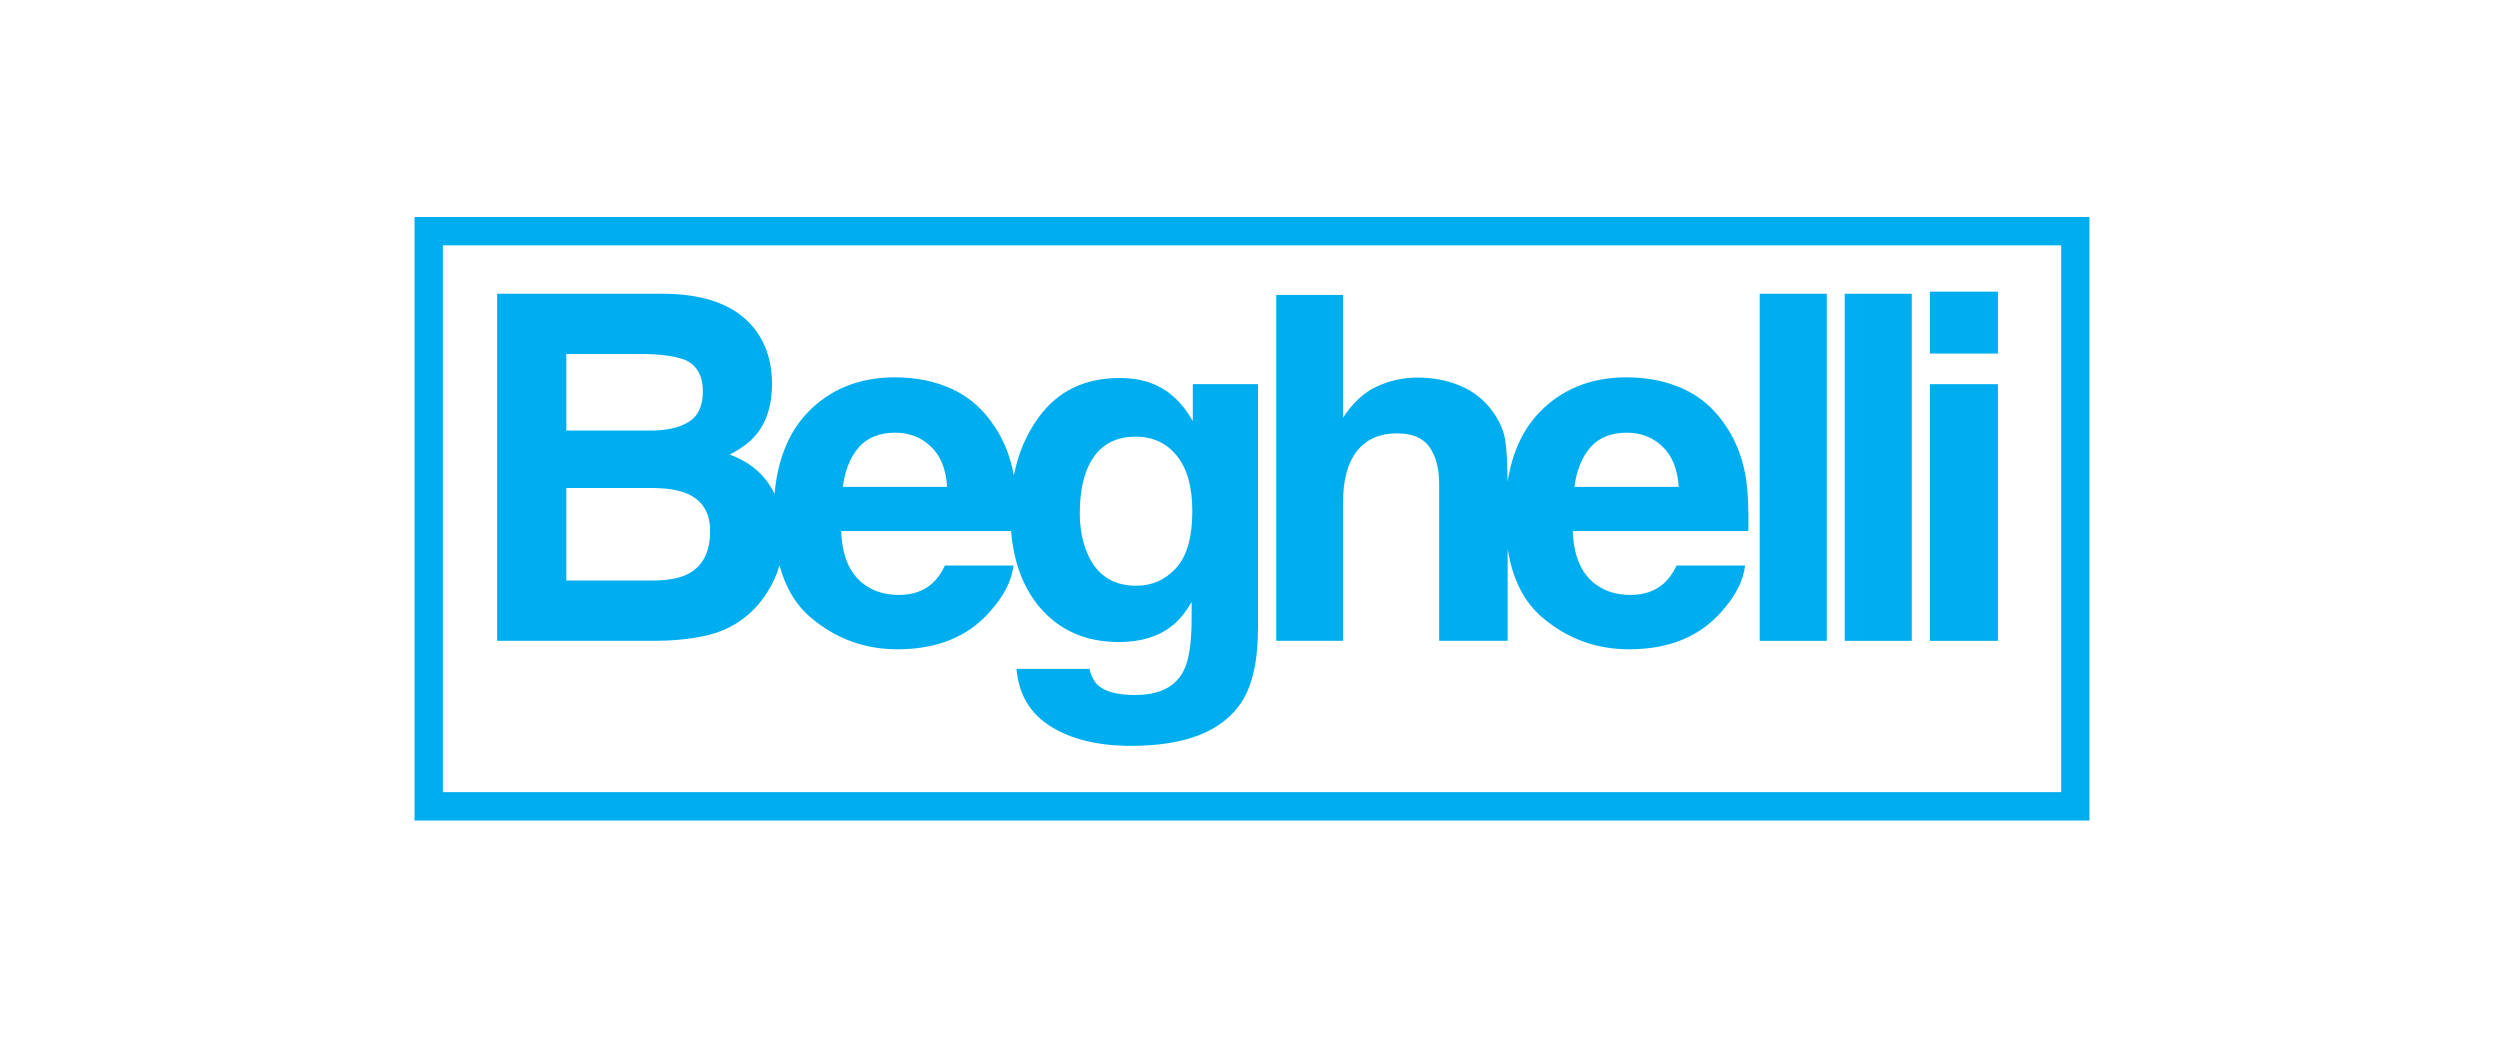
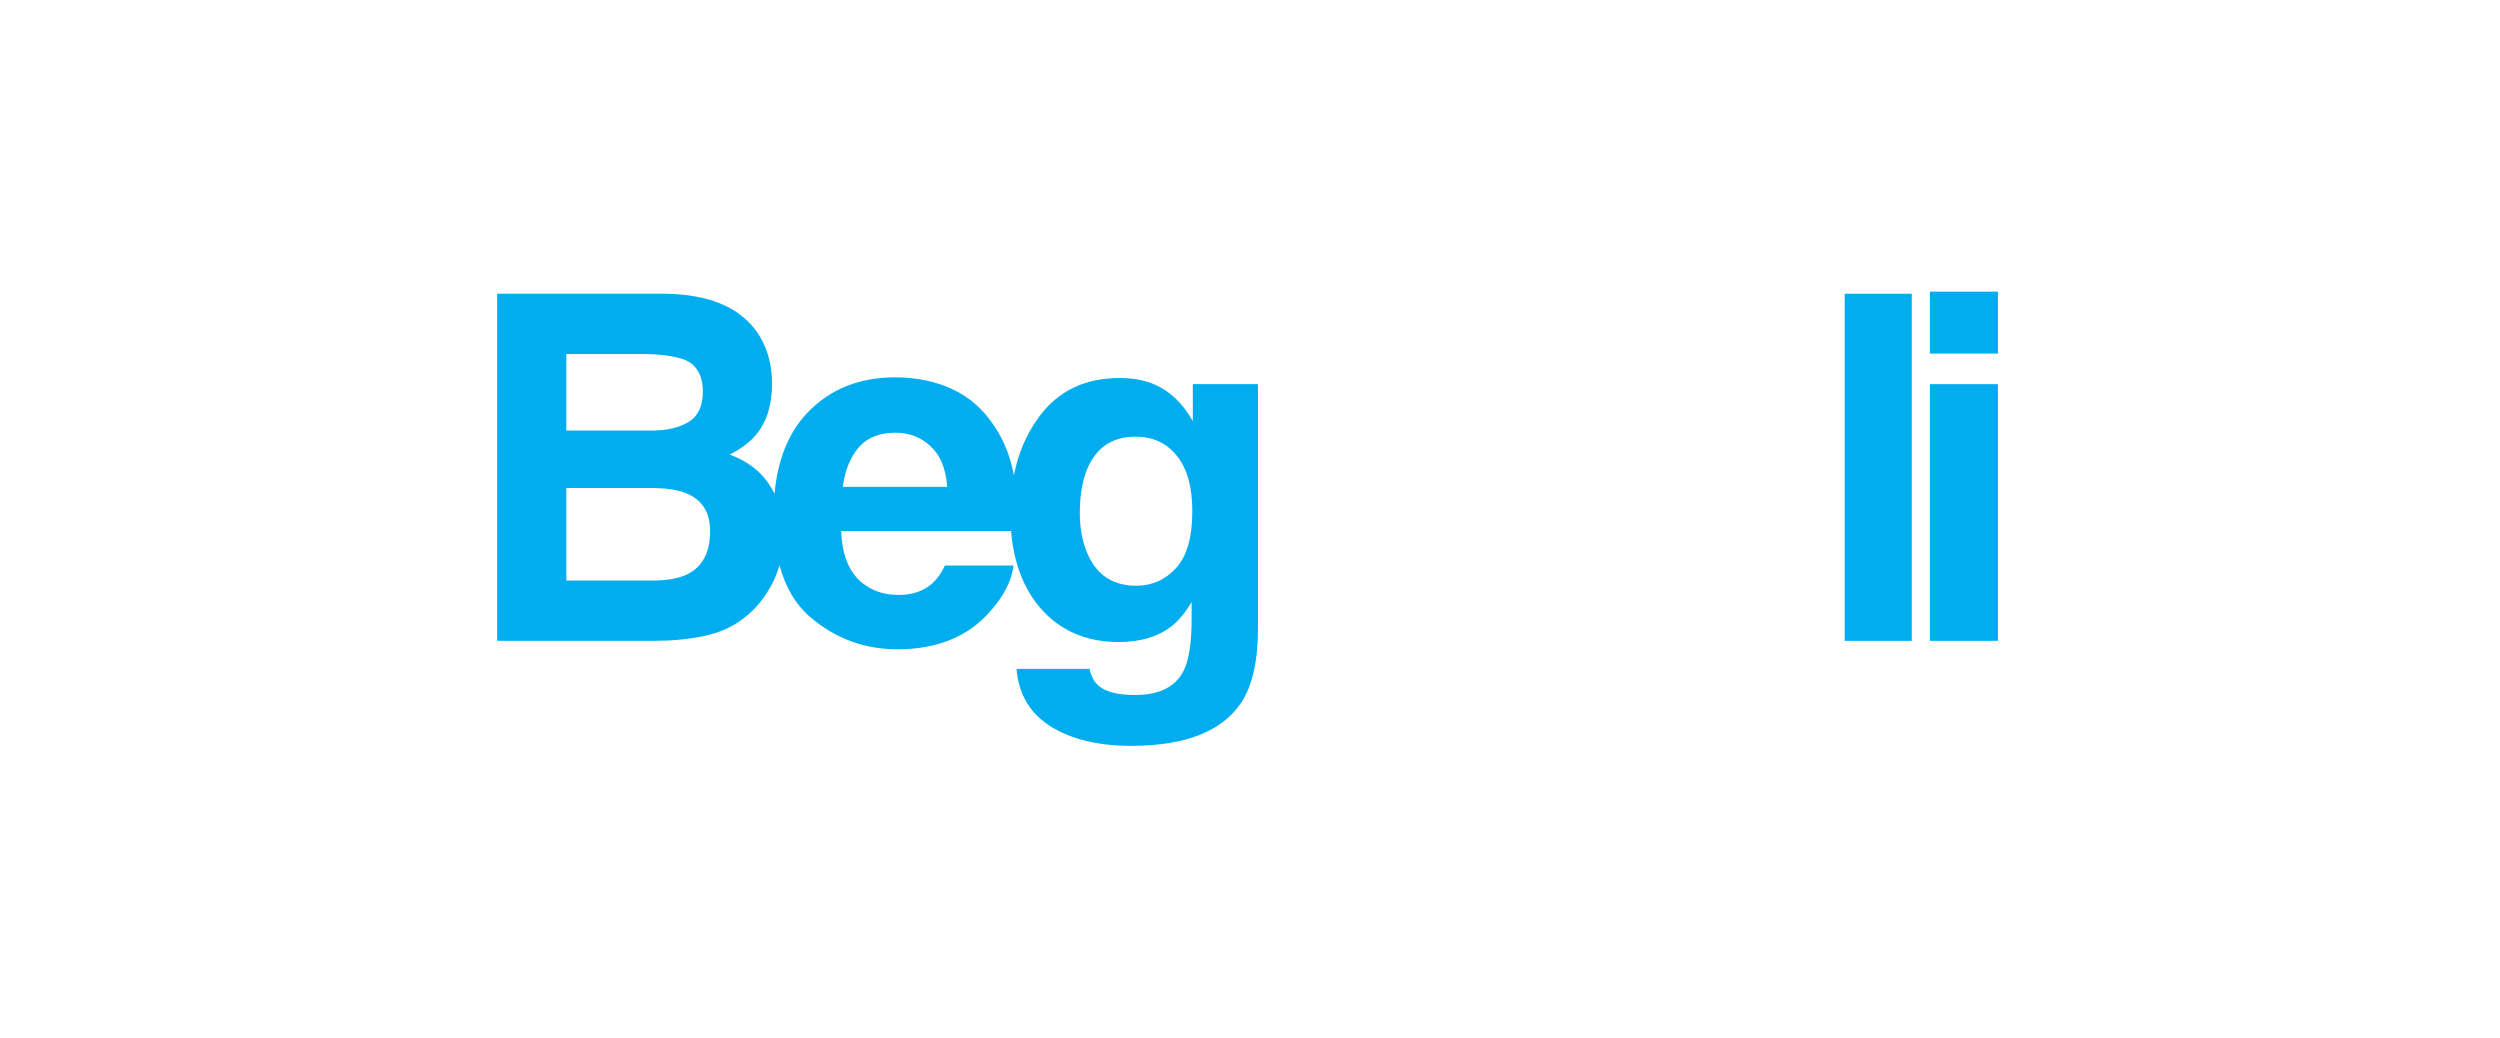
<svg xmlns="http://www.w3.org/2000/svg" version="1.1" id="Layer_1" x="0px" y="0px" width="200px" height="83px" viewBox="0 0 200 83" enable-background="new 0 0 200 83" xml:space="preserve">
-   <rect x="-696" y="-29" display="none" fill="#414042" stroke="#FFFFFF" stroke-width="1.052" stroke-miterlimit="10" width="1265.333" height="337" />
  <g>
-     <path fill-rule="evenodd" clip-rule="evenodd" fill="#00AEEF" d="M35.427,63.371h129.467V19.625H35.427V63.371L35.427,63.371z    M33.162,65.641V18.494v-1.135h133.997v48.282H33.162z" />
    <g>
      <path fill-rule="evenodd" clip-rule="evenodd" fill="#00AEEF" d="M68.706,35.782c-0.678,0.779-1.105,1.832-1.28,3.165h8.343    c-0.09-1.42-0.521-2.492-1.3-3.223c-0.765-0.739-1.719-1.108-2.862-1.108C70.364,34.616,69.397,35.003,68.706,35.782    L68.706,35.782L68.706,35.782z M94.085,45.445c0.867-0.953,1.3-2.468,1.3-4.54c0-1.945-0.413-3.429-1.243-4.448    c-0.816-1.016-1.913-1.523-3.295-1.523c-1.883,0-3.183,0.884-3.898,2.655c-0.377,0.942-0.564,2.103-0.564,3.484    c0,1.193,0.2,2.254,0.6,3.186c0.73,1.731,2.035,2.6,3.92,2.6C92.159,46.859,93.221,46.389,94.085,45.445L94.085,45.445    L94.085,45.445z M45.306,28.323v6.121h6.816c1.219,0,2.203-0.227,2.958-0.679c0.764-0.464,1.148-1.277,1.148-2.449    c0-1.291-0.503-2.146-1.506-2.56c-0.867-0.29-1.973-0.433-3.314-0.433H45.306L45.306,28.323z M92.259,30.715    c1.305,0.538,2.358,1.531,3.165,2.977v-2.959h5.215v19.479c0,2.649-0.446,4.647-1.337,5.991c-1.534,2.309-4.471,3.465-8.814,3.465    c-2.623,0-4.761-0.515-6.421-1.544c-1.656-1.032-2.574-2.568-2.749-4.616h5.838c0.152,0.626,0.397,1.077,0.735,1.357    c0.575,0.488,1.549,0.734,2.919,0.734c1.932,0,3.227-0.647,3.879-1.94c0.427-0.829,0.64-2.225,0.64-4.181v-1.32    c-0.513,0.879-1.068,1.539-1.656,1.98c-1.068,0.815-2.454,1.222-4.162,1.225c-2.638,0-4.747-0.924-6.328-2.772    c-1.326-1.569-2.09-3.604-2.296-6.104H67.293c0.076,2.061,0.722,3.507,1.941,4.334c0.74,0.517,1.632,0.773,2.672,0.773    c1.106,0,2.004-0.314,2.695-0.942c0.376-0.34,0.709-0.81,0.998-1.412h5.481c-0.14,1.219-0.774,2.455-1.903,3.71    c-1.759,1.998-4.219,2.993-7.384,2.993c-2.61,0-4.913-0.839-6.911-2.523c-1.205-1.016-2.046-2.417-2.523-4.204    c-0.207,0.741-0.518,1.438-0.935,2.093c-0.527,0.868-1.187,1.597-1.978,2.188c-0.889,0.679-1.942,1.143-3.162,1.393    c-1.205,0.251-2.519,0.375-3.935,0.375H39.771V23.501h13.48c3.403,0.048,5.813,1.035,7.233,2.956    c0.854,1.183,1.277,2.594,1.28,4.239c0,1.694-0.426,3.059-1.28,4.086c-0.479,0.578-1.182,1.109-2.109,1.584    c1.416,0.518,2.484,1.333,3.2,2.449c0.144,0.221,0.273,0.452,0.388,0.692c0.248-2.735,1.121-4.894,2.618-6.477    c1.808-1.892,4.149-2.843,7.024-2.843c1.705,0,3.244,0.319,4.614,0.96c1.367,0.639,2.497,1.65,3.389,3.035    c0.737,1.116,1.238,2.401,1.499,3.849c0.345-1.761,1.012-3.315,1.999-4.662c1.519-2.085,3.672-3.125,6.46-3.128    C90.596,30.242,91.493,30.403,92.259,30.715L92.259,30.715z M45.306,39.042v7.403h6.816c1.219,0,2.164-0.164,2.844-0.491    c1.229-0.601,1.845-1.758,1.845-3.468c0-1.441-0.597-2.434-1.789-2.975c-0.664-0.303-1.599-0.457-2.805-0.47H45.306z" />
    </g>
    <g>
-       <path fill-rule="evenodd" clip-rule="evenodd" fill="#00AEEF" d="M127.233,35.782c-0.675,0.779-1.102,1.832-1.28,3.165h8.343    c-0.09-1.42-0.523-2.492-1.299-3.223c-0.766-0.739-1.721-1.108-2.861-1.108C128.891,34.616,127.925,35.003,127.233,35.782    L127.233,35.782L127.233,35.782z M116.829,30.865c1.039,0.441,1.895,1.111,2.56,2.017c0.565,0.765,0.908,1.557,1.035,2.373    c0.111,0.704,0.171,1.799,0.186,3.289c0.351-2.283,1.184-4.121,2.501-5.513c1.808-1.892,4.149-2.843,7.027-2.843    c1.705,0,3.244,0.319,4.61,0.96c1.37,0.639,2.499,1.65,3.392,3.035c0.802,1.214,1.322,2.629,1.562,4.236    c0.137,0.943,0.193,2.299,0.169,4.068h-14.049c0.076,2.061,0.726,3.507,1.94,4.334c0.742,0.517,1.631,0.773,2.676,0.773    c1.104,0,2.001-0.314,2.692-0.942c0.375-0.34,0.708-0.81,0.998-1.412h5.479c-0.137,1.219-0.771,2.455-1.901,3.71    c-1.757,1.998-4.22,2.993-7.382,2.993c-2.613,0-4.916-0.839-6.912-2.523c-1.487-1.252-2.419-3.091-2.799-5.517l0,7.361h-5.479    V38.775c0-1.106-0.19-1.993-0.565-2.671c-0.491-0.955-1.421-1.433-2.787-1.433c-1.42,0-2.503,0.478-3.239,1.433    c-0.732,0.939-1.096,2.291-1.096,4.048v11.112h-5.346V23.594h5.346v9.816c0.778-1.193,1.676-2.022,2.694-2.486    c1.029-0.48,2.109-0.718,3.238-0.718C114.649,30.205,115.797,30.427,116.829,30.865z" />
-     </g>
-     <rect x="140.776" y="23.499" fill-rule="evenodd" clip-rule="evenodd" fill="#00AEEF" width="5.369" height="27.768" />
+       </g>
    <rect x="147.575" y="23.499" fill-rule="evenodd" clip-rule="evenodd" fill="#00AEEF" width="5.368" height="27.768" />
    <path fill-rule="evenodd" clip-rule="evenodd" fill="#00AEEF" d="M159.834,28.286h-5.442v-4.954h5.442V28.286L159.834,28.286z    M154.392,30.733h5.442v20.534h-5.442V30.733z" />
  </g>
</svg>